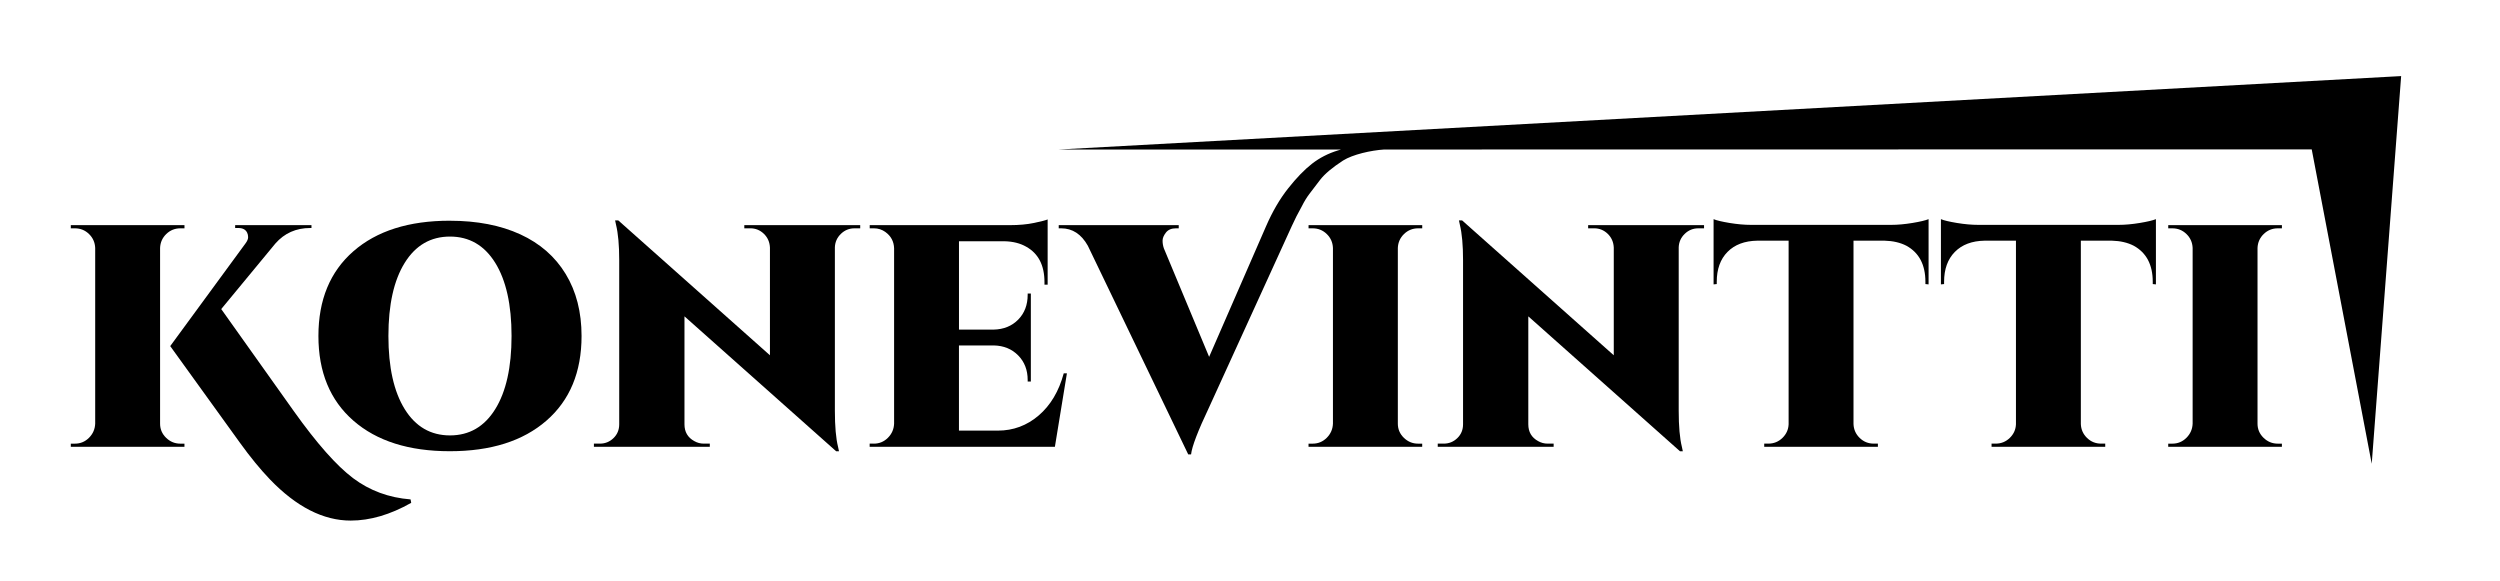
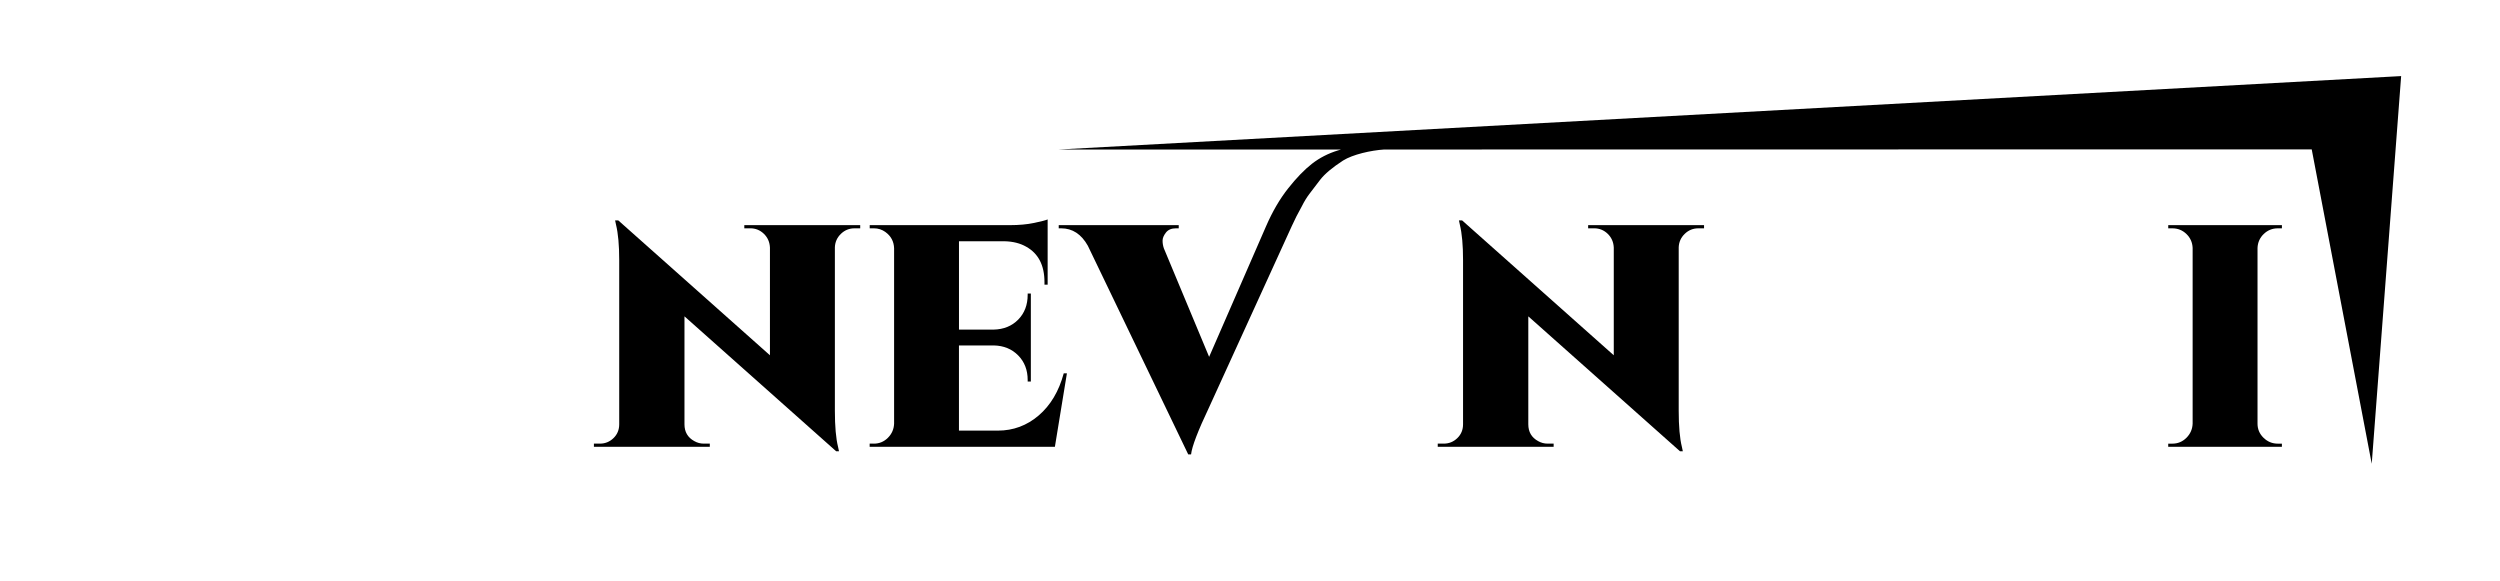
<svg xmlns="http://www.w3.org/2000/svg" id="Layer_1" data-name="Layer 1" viewBox="0 0 1010.6 234.86">
-   <path d="M30.28,179.34c2.22,0,4.12-.79,5.7-2.37s2.41-3.48,2.5-5.7v-71.04c-.09-2.22-.92-4.1-2.5-5.63-1.58-1.54-3.48-2.3-5.7-2.3h-1.66v-1.28h45.95v1.28h-1.66c-2.22,0-4.12.77-5.7,2.3-1.58,1.54-2.41,3.41-2.5,5.63v71.04c0,2.22.81,4.12,2.43,5.7,1.62,1.58,3.54,2.37,5.76,2.37h1.66v1.28H28.62v-1.28h1.66ZM166.22,203.27c-8.45,4.78-16.6,7.17-24.45,7.17-11.09,0-21.97-5.55-32.64-16.64-3.93-4.1-7.98-9.05-12.16-14.85l-28.16-39.04,30.59-41.73c.6-.85.9-1.62.9-2.3s-.13-1.28-.38-1.79c-.6-1.28-1.79-1.92-3.58-1.92h-1.28v-1.15h30.85v1.15h-.51c-5.72,0-10.41,2.09-14.08,6.27l-21.89,26.5,29.31,41.22c9.3,13.06,17.3,22.1,24,27.14,6.7,5.03,14.44,7.89,23.23,8.58l.26,1.41Z" />
-   <path d="M181.84,89.23c11.01,0,20.5,1.84,28.48,5.5,7.98,3.67,14.1,9.02,18.37,16.06,4.27,7.04,6.4,15.38,6.4,25.02,0,14.59-4.74,26.01-14.21,34.24-9.47,8.24-22.49,12.35-39.04,12.35s-29.55-4.12-38.98-12.35c-9.43-8.23-14.14-19.65-14.14-34.24s4.71-26,14.14-34.24c9.43-8.23,22.42-12.35,38.98-12.35ZM163.6,165.39c4.39,7.08,10.5,10.62,18.3,10.62s13.91-3.54,18.3-10.62c4.39-7.08,6.59-16.94,6.59-29.57s-2.2-22.48-6.59-29.57c-4.4-7.08-10.5-10.62-18.3-10.62s-13.91,3.54-18.3,10.62c-4.4,7.08-6.59,16.94-6.59,29.57s2.2,22.49,6.59,29.57Z" />
  <path d="M345.42,92.3c-2.13,0-3.97.75-5.5,2.24-1.54,1.49-2.35,3.31-2.43,5.44v66.05c0,6.32.43,11.18,1.28,14.59l.38,1.79h-1.15l-61.31-54.53v43.65c0,3.07,1.32,5.33,3.97,6.78,1.19.68,2.47,1.02,3.84,1.02h2.43v1.28h-46.85v-1.28h2.43c2.13,0,3.97-.75,5.5-2.24,1.54-1.49,2.3-3.35,2.3-5.57v-66.43c0-5.97-.43-10.71-1.28-14.21l-.38-1.79h1.28l61.31,54.53v-43.52c-.09-2.22-.9-4.07-2.43-5.57-1.54-1.49-3.37-2.24-5.5-2.24h-2.43v-1.28h46.85v1.28h-2.3Z" />
  <path d="M353.23,179.34c2.22,0,4.12-.79,5.7-2.37s2.41-3.48,2.5-5.7v-70.91c-.09-2.73-1.24-4.91-3.46-6.53-1.37-1.02-2.94-1.54-4.74-1.54h-1.66v-1.28h56.7c3.67,0,6.93-.3,9.79-.9,2.86-.6,4.67-1.07,5.44-1.41v26.37h-1.28v-1.02c0-6.83-2.48-11.6-7.42-14.34-2.39-1.36-5.25-2.09-8.58-2.18h-18.56v35.71h13.95c4.1-.08,7.42-1.43,9.98-4.03,2.56-2.6,3.84-5.95,3.84-10.05v-.51h1.28v35.58h-1.28v-.64c0-4.01-1.28-7.32-3.84-9.92-2.56-2.6-5.85-3.95-9.86-4.03h-14.08v34.43h15.74c6.23,0,11.73-2.05,16.51-6.14,4.78-4.1,8.15-9.77,10.11-17.02h1.28l-4.86,29.7h-74.88v-1.28h1.66Z" />
  <path d="M970.64,30.76l-11.89,156.71-24.26-127.09-374.97.06c-5.29.34-12.67,1.99-16.6,4.46-4.35,2.82-7.44,5.42-9.28,7.81-1.83,2.39-3.28,4.29-4.35,5.7-1.07,1.41-2.07,3.05-3.01,4.93-1.62,2.9-2.99,5.59-4.09,8.06l-33.41,73.22c-4.53,9.55-6.96,15.91-7.3,19.07h-1.15l-40.58-84.35c-2.64-4.7-6.23-7.04-10.75-7.04h-1.02v-1.29h48.51v1.29h-1.15c-1.79,0-3.14.57-4.03,1.72-.9,1.16-1.35,2.24-1.35,3.27s.17,2.05.51,3.07l18.31,43.9,23.04-52.86c2.56-5.89,5.52-10.97,8.89-15.23,3.37-4.27,6.6-7.6,9.67-9.99,3.07-2.38,6.57-4.18,10.49-5.37.43-.13.85-.26,1.26-.37l-114.51.02,543.02-29.7Z" />
-   <path d="M530.63,179.34c2.22,0,4.12-.79,5.7-2.37s2.41-3.48,2.5-5.7v-71.04c-.09-2.22-.92-4.1-2.5-5.63-1.58-1.54-3.48-2.3-5.7-2.3h-1.66v-1.28h45.95v1.28h-1.66c-2.22,0-4.12.77-5.7,2.3-1.58,1.54-2.41,3.41-2.5,5.63v71.04c0,2.22.81,4.12,2.43,5.7,1.62,1.58,3.54,2.37,5.76,2.37h1.66v1.28h-45.95v-1.28h1.66Z" />
  <path d="M686.53,92.3c-2.13,0-3.97.75-5.5,2.24-1.54,1.49-2.35,3.31-2.43,5.44v66.05c0,6.32.43,11.18,1.28,14.59l.38,1.79h-1.15l-61.31-54.53v43.65c0,3.07,1.32,5.33,3.97,6.78,1.19.68,2.47,1.02,3.84,1.02h2.43v1.28h-46.85v-1.28h2.43c2.13,0,3.97-.75,5.5-2.24,1.54-1.49,2.3-3.35,2.3-5.57v-66.43c0-5.97-.43-10.71-1.28-14.21l-.38-1.79h1.28l61.31,54.53v-43.52c-.09-2.22-.9-4.07-2.43-5.57-1.54-1.49-3.37-2.24-5.5-2.24h-2.43v-1.28h46.85v1.28h-2.3Z" />
-   <path d="M749.26,97.29v74.11c.08,2.22.92,4.1,2.5,5.63,1.58,1.54,3.48,2.3,5.7,2.3h1.66v1.28h-45.95v-1.28h1.66c2.22,0,4.12-.77,5.7-2.3,1.58-1.54,2.41-3.37,2.5-5.5v-74.24h-12.67c-5.12.09-9.13,1.6-12.03,4.54-2.9,2.94-4.35,6.98-4.35,12.1v.9l-1.28.13v-26.37c1.19.51,3.35,1.02,6.46,1.54,3.11.51,5.99.77,8.64.77h56.7c2.64,0,5.5-.26,8.58-.77,3.07-.51,5.25-1.02,6.53-1.54v26.37l-1.28-.13v-.9c0-6.91-2.56-11.78-7.68-14.59-2.48-1.28-5.42-1.96-8.83-2.05h-12.54Z" />
-   <path d="M841.16,97.29v74.11c.08,2.22.92,4.1,2.5,5.63,1.58,1.54,3.48,2.3,5.7,2.3h1.66v1.28h-45.95v-1.28h1.66c2.22,0,4.12-.77,5.7-2.3,1.58-1.54,2.41-3.37,2.5-5.5v-74.24h-12.67c-5.12.09-9.13,1.6-12.03,4.54-2.9,2.94-4.35,6.98-4.35,12.1v.9l-1.28.13v-26.37c1.19.51,3.35,1.02,6.46,1.54,3.11.51,5.99.77,8.64.77h56.7c2.64,0,5.5-.26,8.58-.77,3.07-.51,5.25-1.02,6.53-1.54v26.37l-1.28-.13v-.9c0-6.91-2.56-11.78-7.68-14.59-2.48-1.28-5.42-1.96-8.83-2.05h-12.54Z" />
  <path d="M878.15,179.34c2.22,0,4.12-.79,5.7-2.37s2.41-3.48,2.5-5.7v-71.04c-.09-2.22-.92-4.1-2.5-5.63-1.58-1.54-3.48-2.3-5.7-2.3h-1.66v-1.28h45.95v1.28h-1.66c-2.22,0-4.12.77-5.7,2.3-1.58,1.54-2.41,3.41-2.5,5.63v71.04c0,2.22.81,4.12,2.43,5.7,1.62,1.58,3.54,2.37,5.76,2.37h1.66v1.28h-45.95v-1.28h1.66Z" />
</svg>